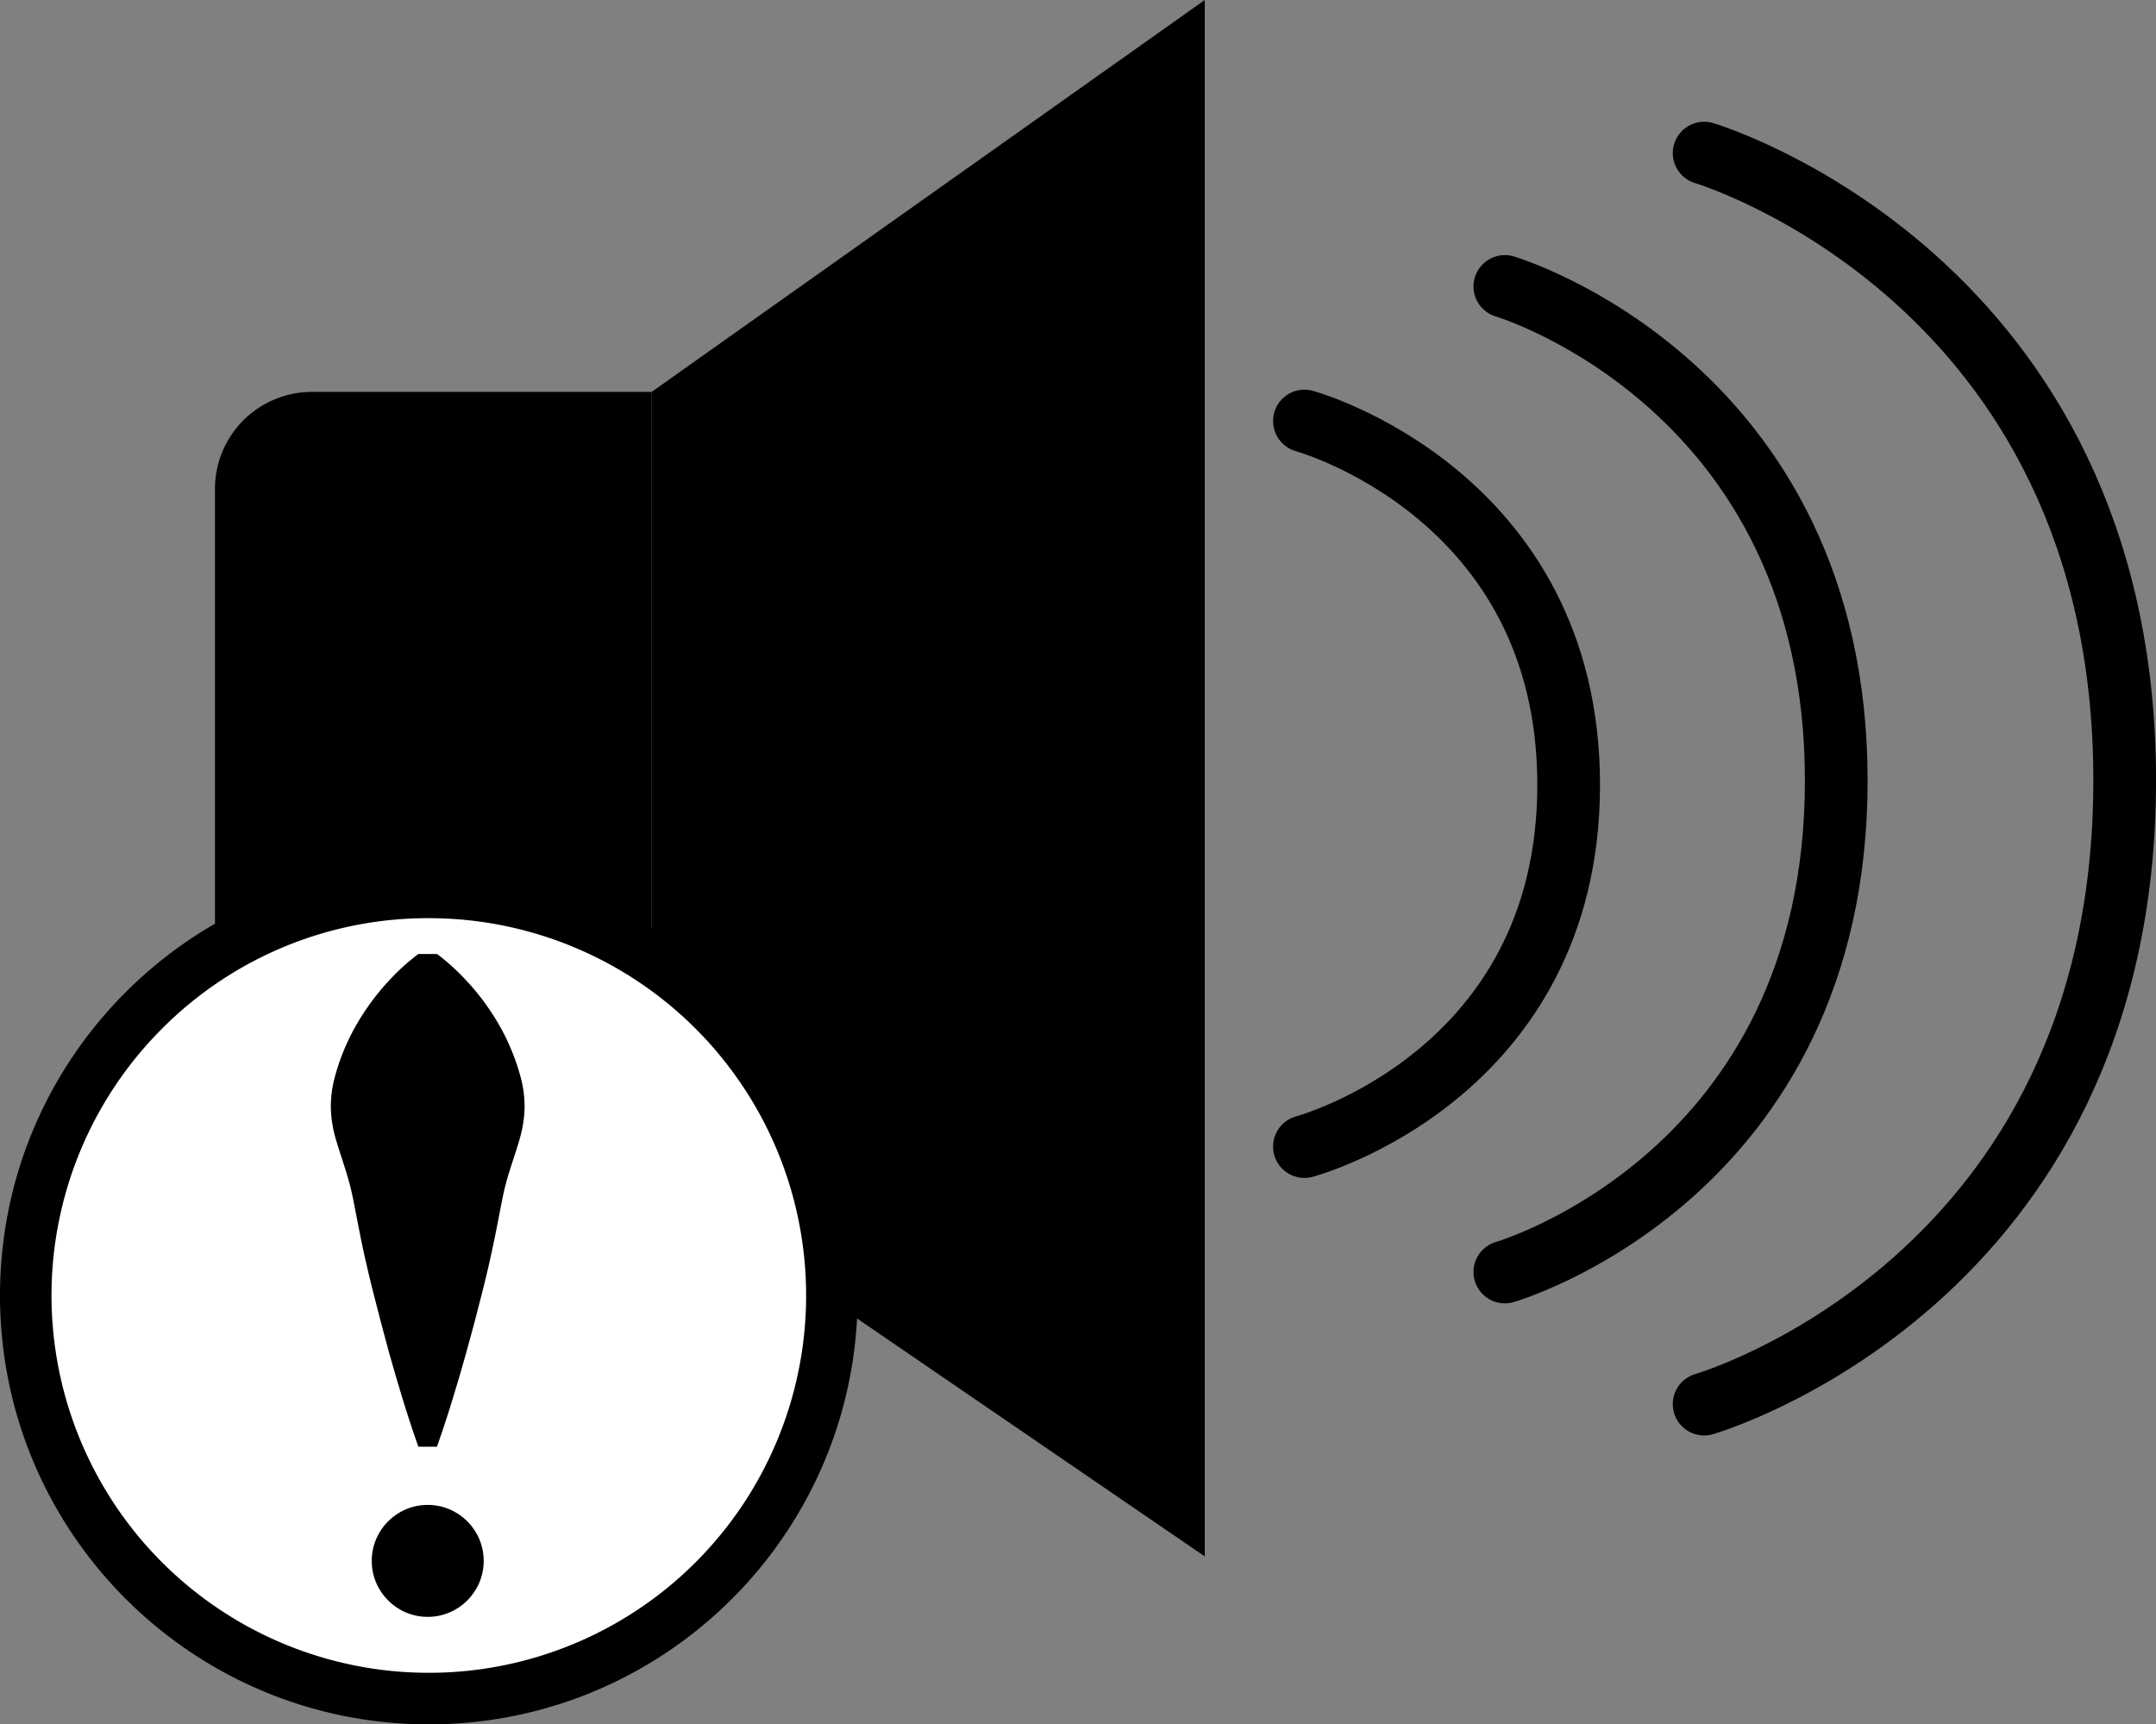
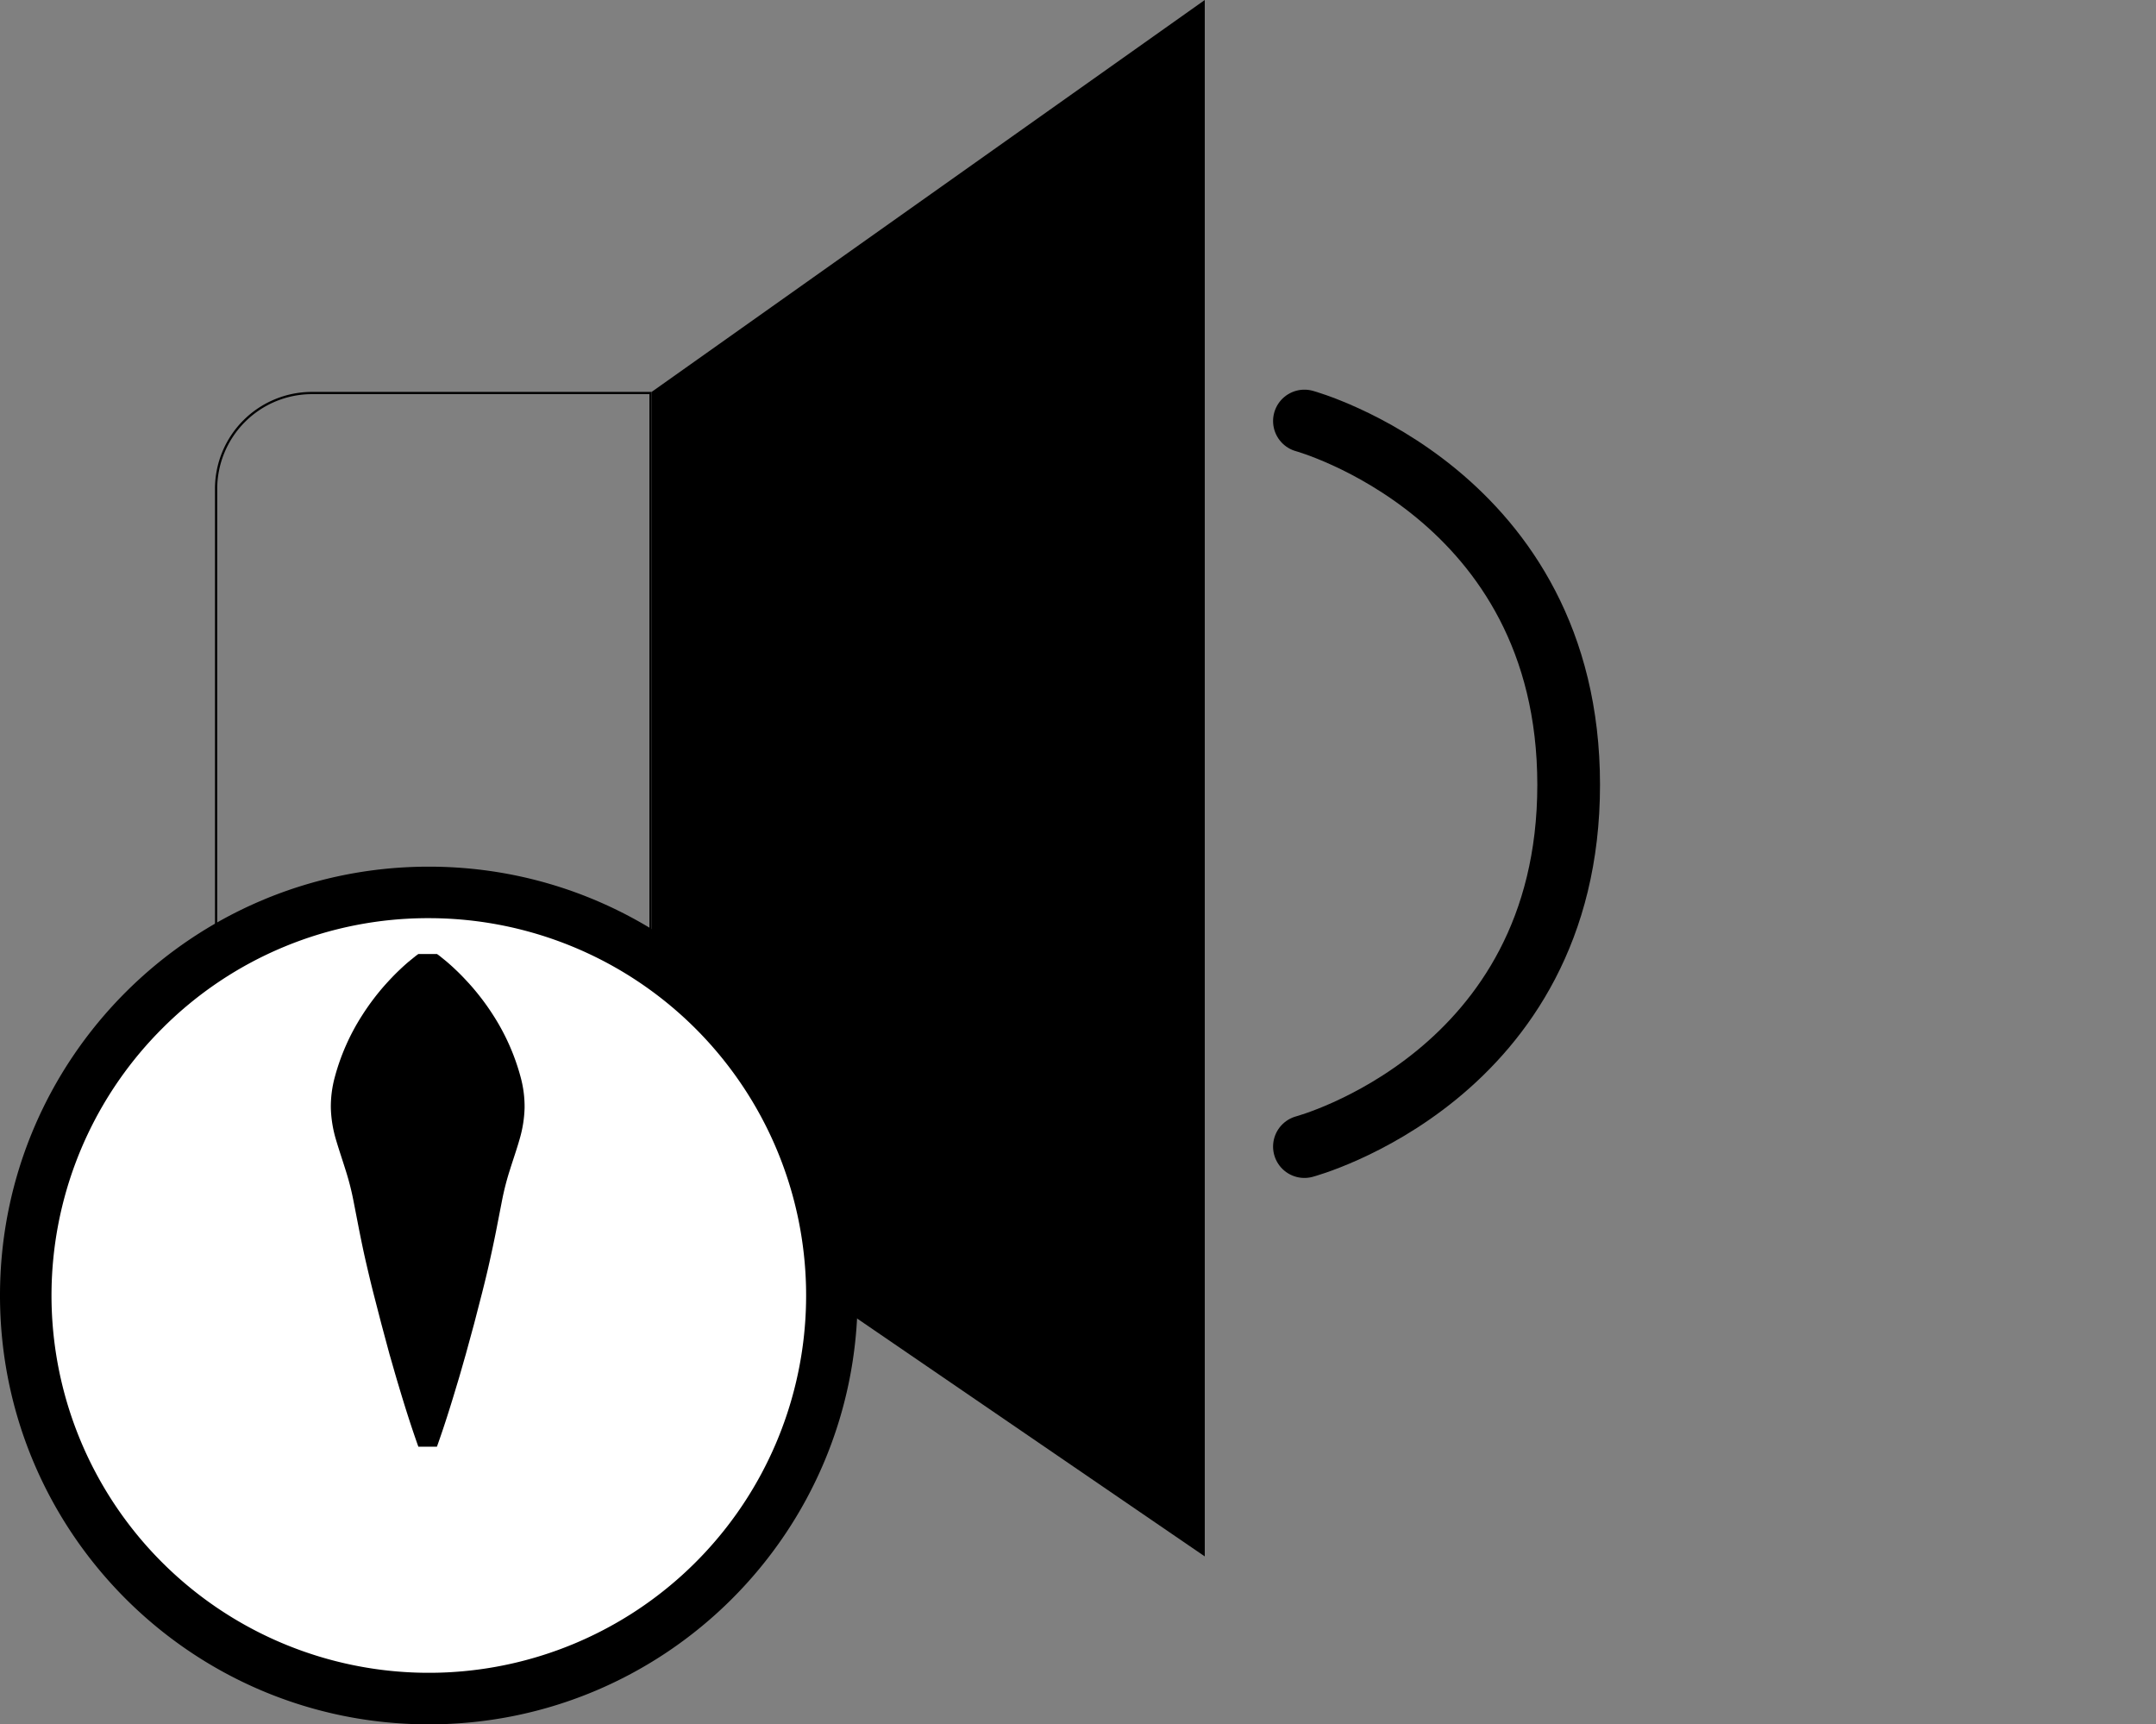
<svg xmlns="http://www.w3.org/2000/svg" id="Слой_1" data-name="Слой 1" viewBox="0 0 962.78 770">
  <rect x="0" y="0" width="962.78" height="770" fill="#808080" stroke="none" />
  <defs>
    <style>.cls-1{fill:none;stroke-linecap:round;stroke-width:28px;}.cls-1,.cls-3{stroke:#000;stroke-miterlimit:10;}.cls-2{fill:#fff;}</style>
  </defs>
-   <path d="M503.31,669.5a42.85,42.85,0,0,1-42.81-42.81V362.31a42.85,42.85,0,0,1,42.81-42.81H654.5v350Z" transform="translate(-364 -144)" />
  <path d="M654,320V669H503.31A42.36,42.36,0,0,1,461,626.69V362.31A42.36,42.36,0,0,1,503.31,320H654m1-1H503.31A43.31,43.31,0,0,0,460,362.31V626.69A43.31,43.31,0,0,0,503.31,670H655V319Z" transform="translate(-364 -144)" />
  <polygon points="291.5 525.74 291.5 175.26 537.5 0.97 537.5 694.05 291.5 525.74" />
-   <path d="M901,145.93V837.1L656,669.47v-350L901,145.93m1-1.93L655,319V670L902,839V144Z" transform="translate(-364 -144)" />
+   <path d="M901,145.93L656,669.47v-350L901,145.93m1-1.93L655,319V670L902,839V144Z" transform="translate(-364 -144)" />
  <path class="cls-1" d="M946.5,332s118,32.31,118,162.46S946.5,656,946.5,656" transform="translate(-364 -144)" />
-   <path class="cls-1" d="M1036,271.91s148,43.88,148,220.67S1036,712,1036,712" transform="translate(-364 -144)" />
-   <path class="cls-1" d="M1125,212.36s187.8,55.71,187.8,280.12S1125,771,1125,771" transform="translate(-364 -144)" />
  <circle class="cls-2" cx="191.5" cy="578.5" r="180" />
  <path d="M555.5,554a168.49,168.49,0,1,1-119.15,49.35A167.43,167.43,0,0,1,555.5,554m0-23C449.74,531,364,616.74,364,722.5S449.74,914,555.5,914,747,828.26,747,722.5,661.26,531,555.5,531Z" transform="translate(-364 -144)" />
  <line class="cls-2" x1="191" y1="426" x2="191" y2="646" />
  <path d="M559.15,570l1.17.86,1.06.86,2.12,1.72c1.32,1.14,2.62,2.29,3.81,3.44,2.45,2.29,4.59,4.58,6.66,6.87a107.87,107.87,0,0,1,10.38,13.75A97.92,97.92,0,0,1,596.5,625a50.29,50.29,0,0,1,1.76,13.75,54.71,54.71,0,0,1-2.17,13.75c-1.29,4.58-2.91,9.17-4.34,13.75A119.8,119.8,0,0,0,588.2,680l-2.68,13.75c-.91,4.58-1.9,9.17-2.92,13.75s-2.14,9.17-3.3,13.75L575.75,735,572,748.75c-1.33,4.58-2.58,9.17-4,13.75-2.73,9.17-5.6,18.33-8.88,27.5h-8.3c-3.28-9.17-6.15-18.33-8.88-27.5-1.4-4.58-2.65-9.17-4-13.75L534.25,735l-3.55-13.75c-1.16-4.58-2.24-9.17-3.3-13.75s-2-9.17-2.92-13.75L521.8,680a119.8,119.8,0,0,0-3.55-13.75c-1.43-4.58-3-9.17-4.34-13.75a54.71,54.71,0,0,1-2.17-13.75A50.29,50.29,0,0,1,513.5,625a97.92,97.92,0,0,1,12.15-27.5A107.87,107.87,0,0,1,536,583.75c2.07-2.29,4.21-4.58,6.66-6.87,1.19-1.15,2.49-2.3,3.81-3.44l2.12-1.72,1.06-.86,1.17-.86Z" transform="translate(-364 -144)" />
-   <circle class="cls-3" cx="191" cy="697" r="24.5" />
</svg>